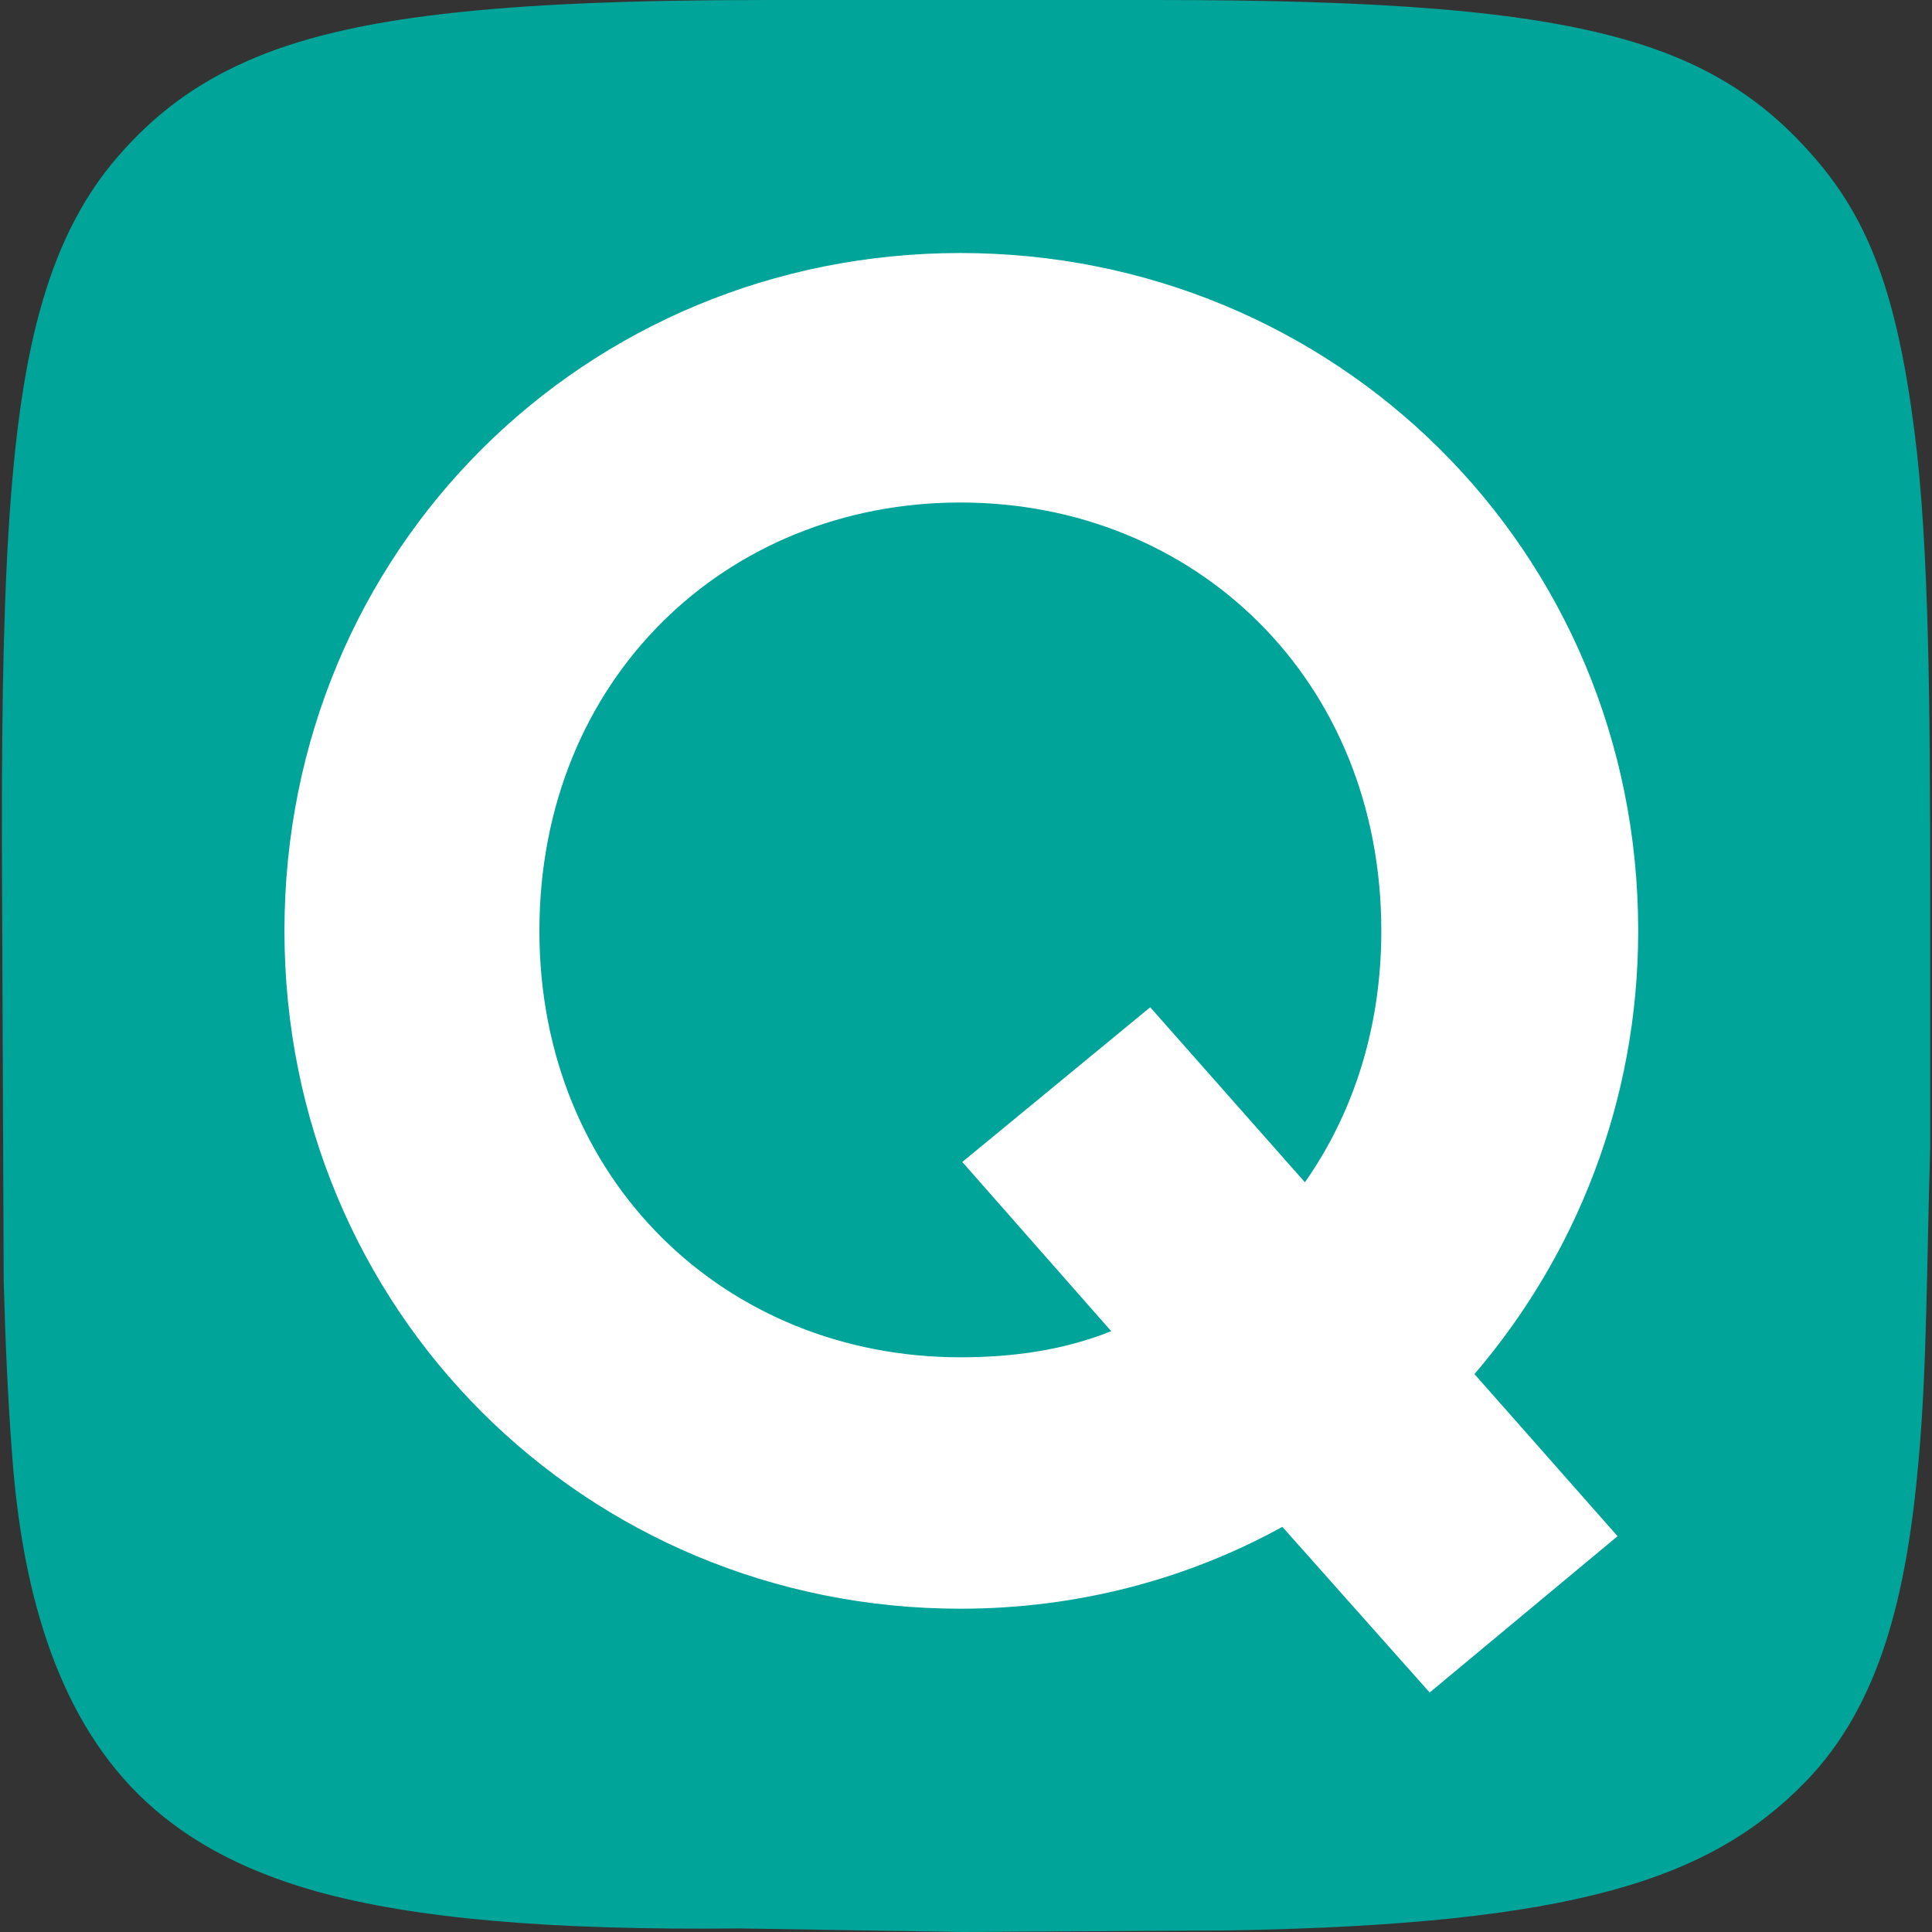
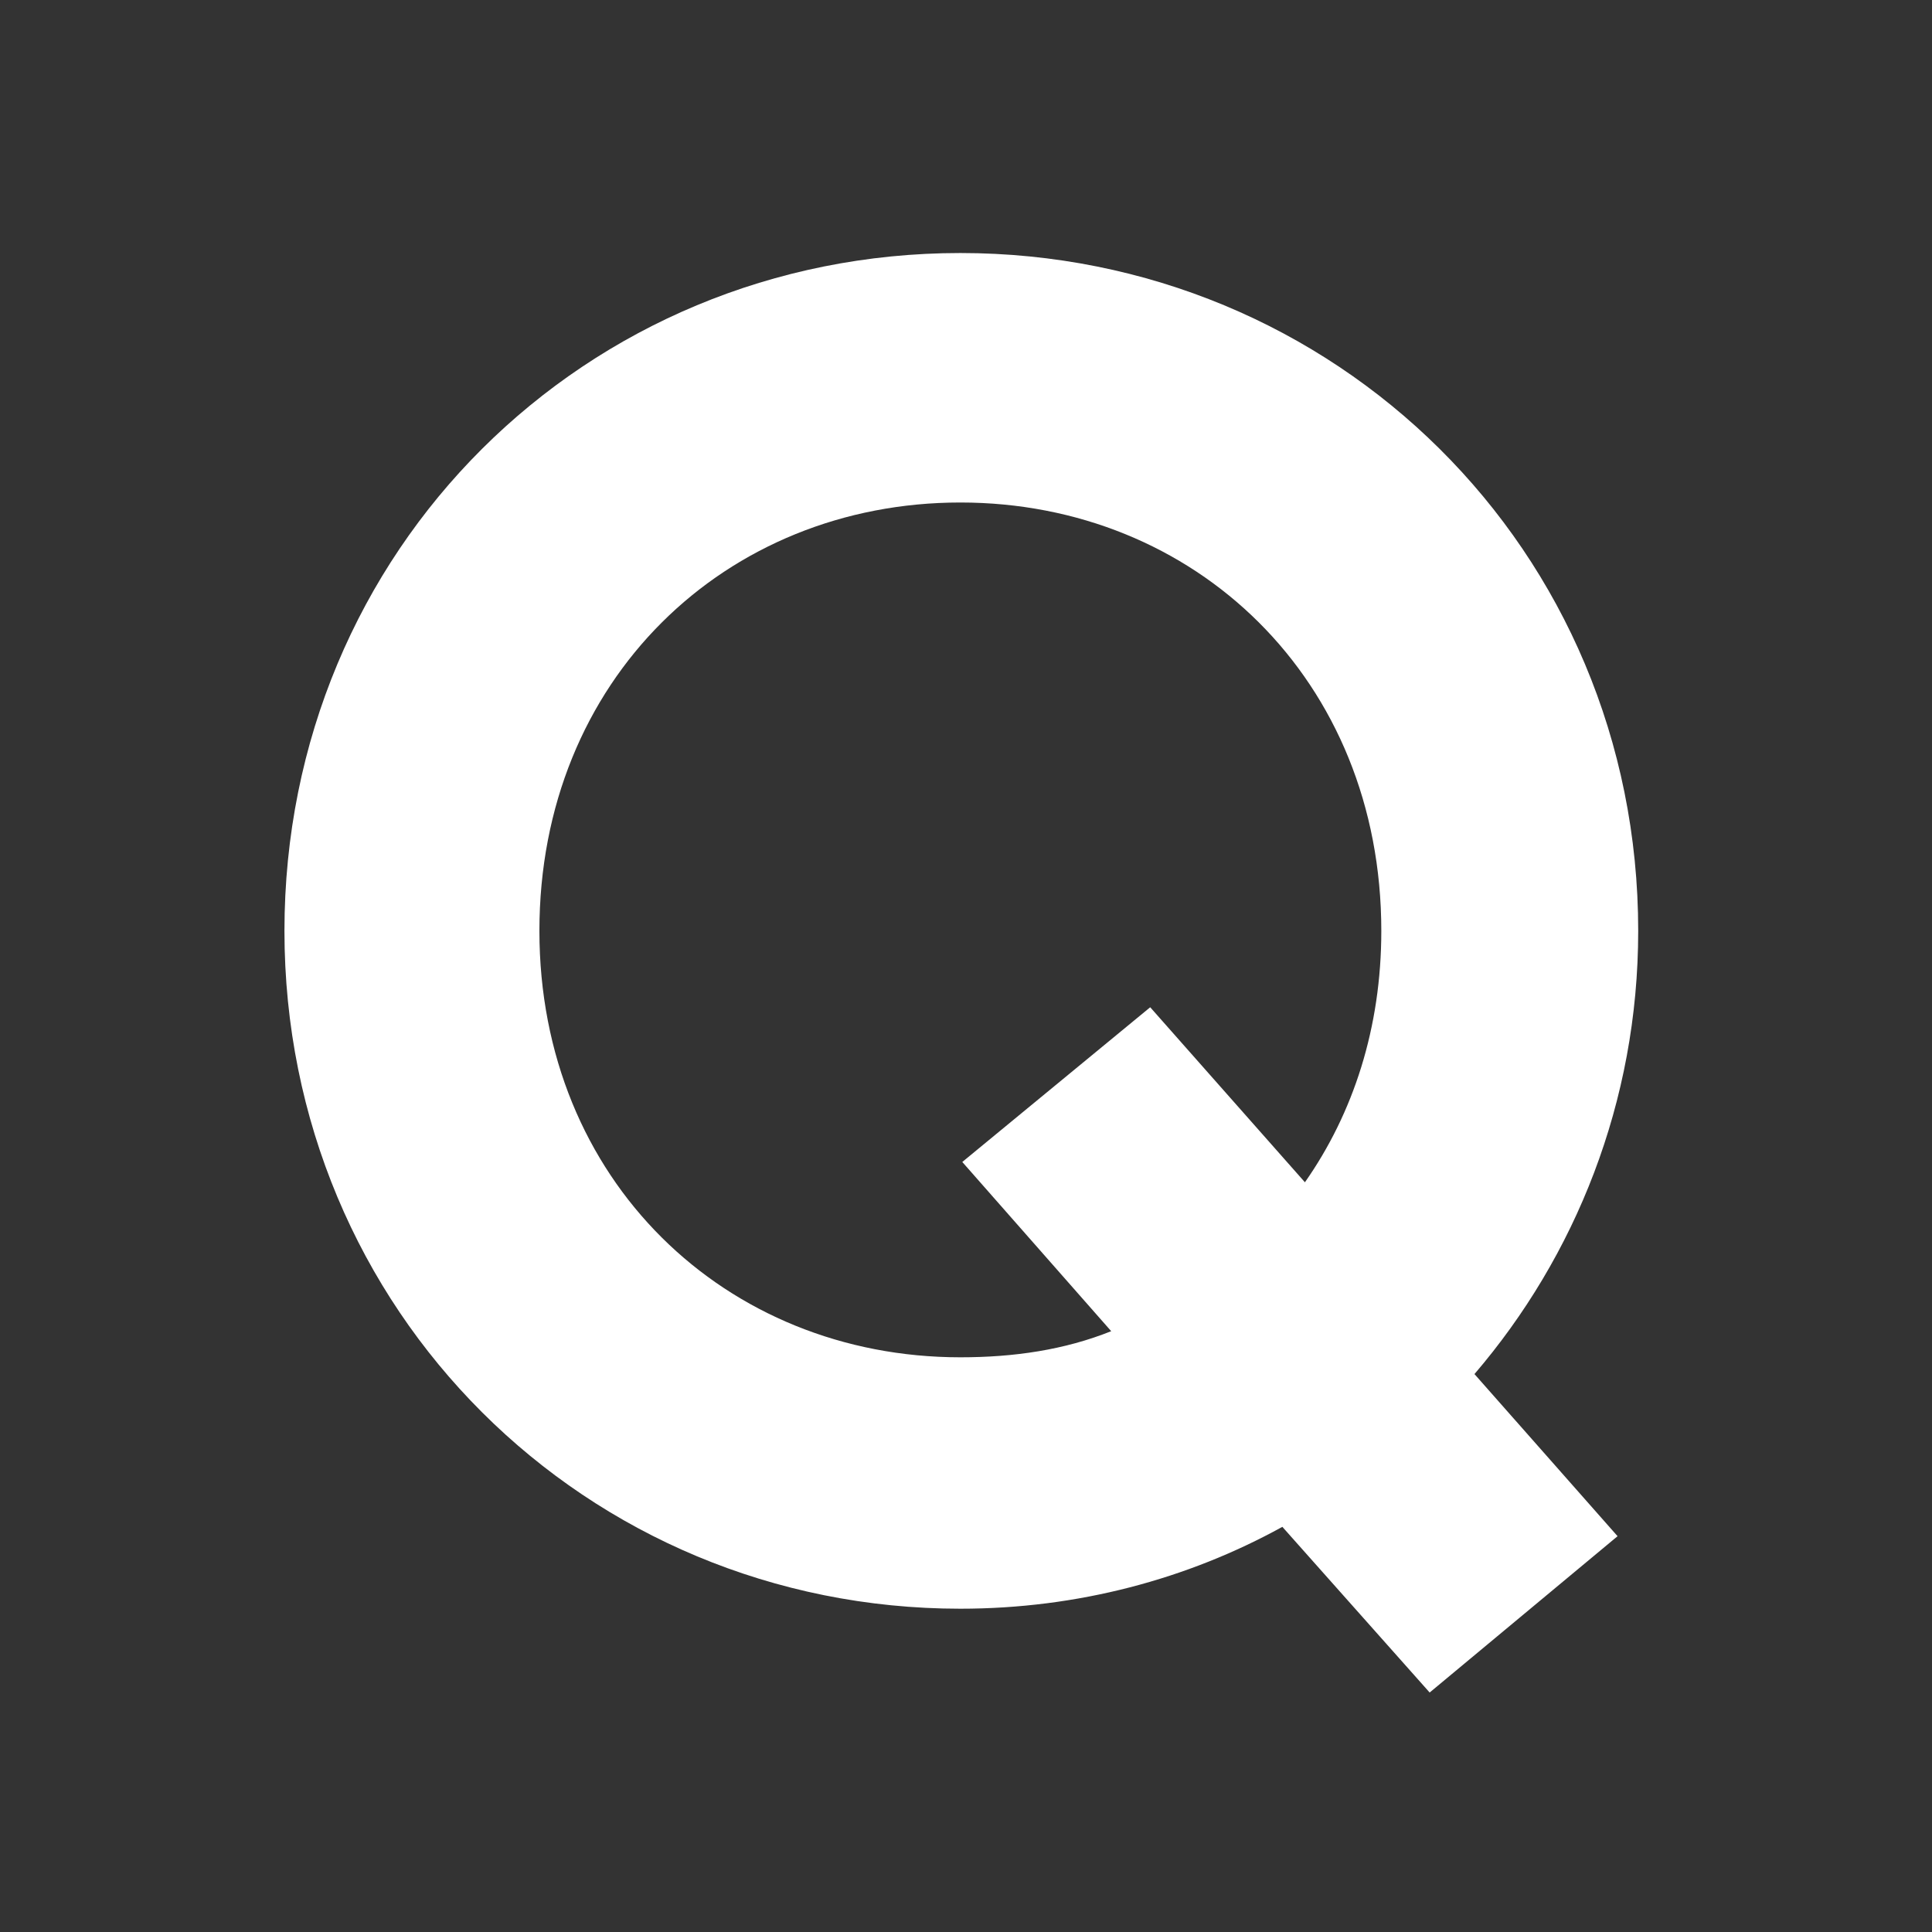
<svg xmlns="http://www.w3.org/2000/svg" version="1.1" width="48px" height="48px">
  <rect width="100%" height="100%" fill="#333333" stroke="none" />
  <svg xml:space="preserve" width="48px" height="48px" version="1.1" style="shape-rendering:geometricPrecision; text-rendering:geometricPrecision; image-rendering:optimizeQuality; fill-rule:evenodd; clip-rule:evenodd" viewBox="0 0 59.83 59.94">
    <defs>
      <style type="text/css">
   
    .fil0 {fill:#00A499}
    .fil1 {fill:white;fill-rule:nonzero}
   
  </style>
    </defs>
    <g id="SvgjsG1005">
-       <path class="fil0" d="M29.81 59.94l-6.9 -0.11c-5.88,0.06 -10.08,-0.3 -13.15,-1.15 -2.45,-0.69 -4.18,-1.7 -5.49,-2.98 -2.69,-2.64 -3.65,-6.65 -3.94,-10.45 -0.14,-1.78 -0.22,-3.66 -0.27,-5.5l-0.05 -11.93c-0.05,-9.39 0.17,-14.83 1.27,-18.52 0.53,-1.81 1.31,-3.28 2.32,-4.44 1.08,-1.25 2.33,-2.22 3.98,-2.95 3.11,-1.39 7.78,-1.91 16.14,-1.91l6.06 0 6.05 0c6.95,0 11.45,0.33 14.61,1.25 2.65,0.77 4.36,1.98 5.79,3.63 1.68,1.93 2.56,4.2 3.11,8.5 0.46,3.55 0.49,8.68 0.49,14.54l0 7.69c-0.11,3.6 -0.1,6.82 -0.36,9.69 -0.37,4.22 -1.21,7.62 -3.52,9.99 -2.96,3.03 -7.18,4.41 -17.81,4.6l-8.33 0.05z" />
      <path class="fil1" d="M50.77 28.88c0,-11.84 -9.42,-21.03 -21.03,-21.03 -11.61,0 -20.97,9.19 -20.97,21.03 0,11.79 9.36,21.03 20.97,21.03 3.64,0 7.05,-0.92 9.99,-2.54l4.57 5.14 5.83 -4.85 -4.44 -5.03c3.12,-3.64 5.08,-8.43 5.08,-13.75zm-21.03 13.23c-7.28,0 -13.06,-5.49 -13.06,-13.23 0,-7.8 5.78,-13.29 13.06,-13.29 7.28,0 13.06,5.49 13.06,13.29 0,3.01 -0.87,5.66 -2.37,7.8l-4.8 -5.43 -5.83 4.8 4.62 5.25c-1.45,0.58 -3.01,0.81 -4.68,0.81z" />
    </g>
  </svg>
  <style>@media (prefers-color-scheme: light) { :root { filter: none; } }
@media (prefers-color-scheme: dark) { :root { filter: none; } }
</style>
</svg>